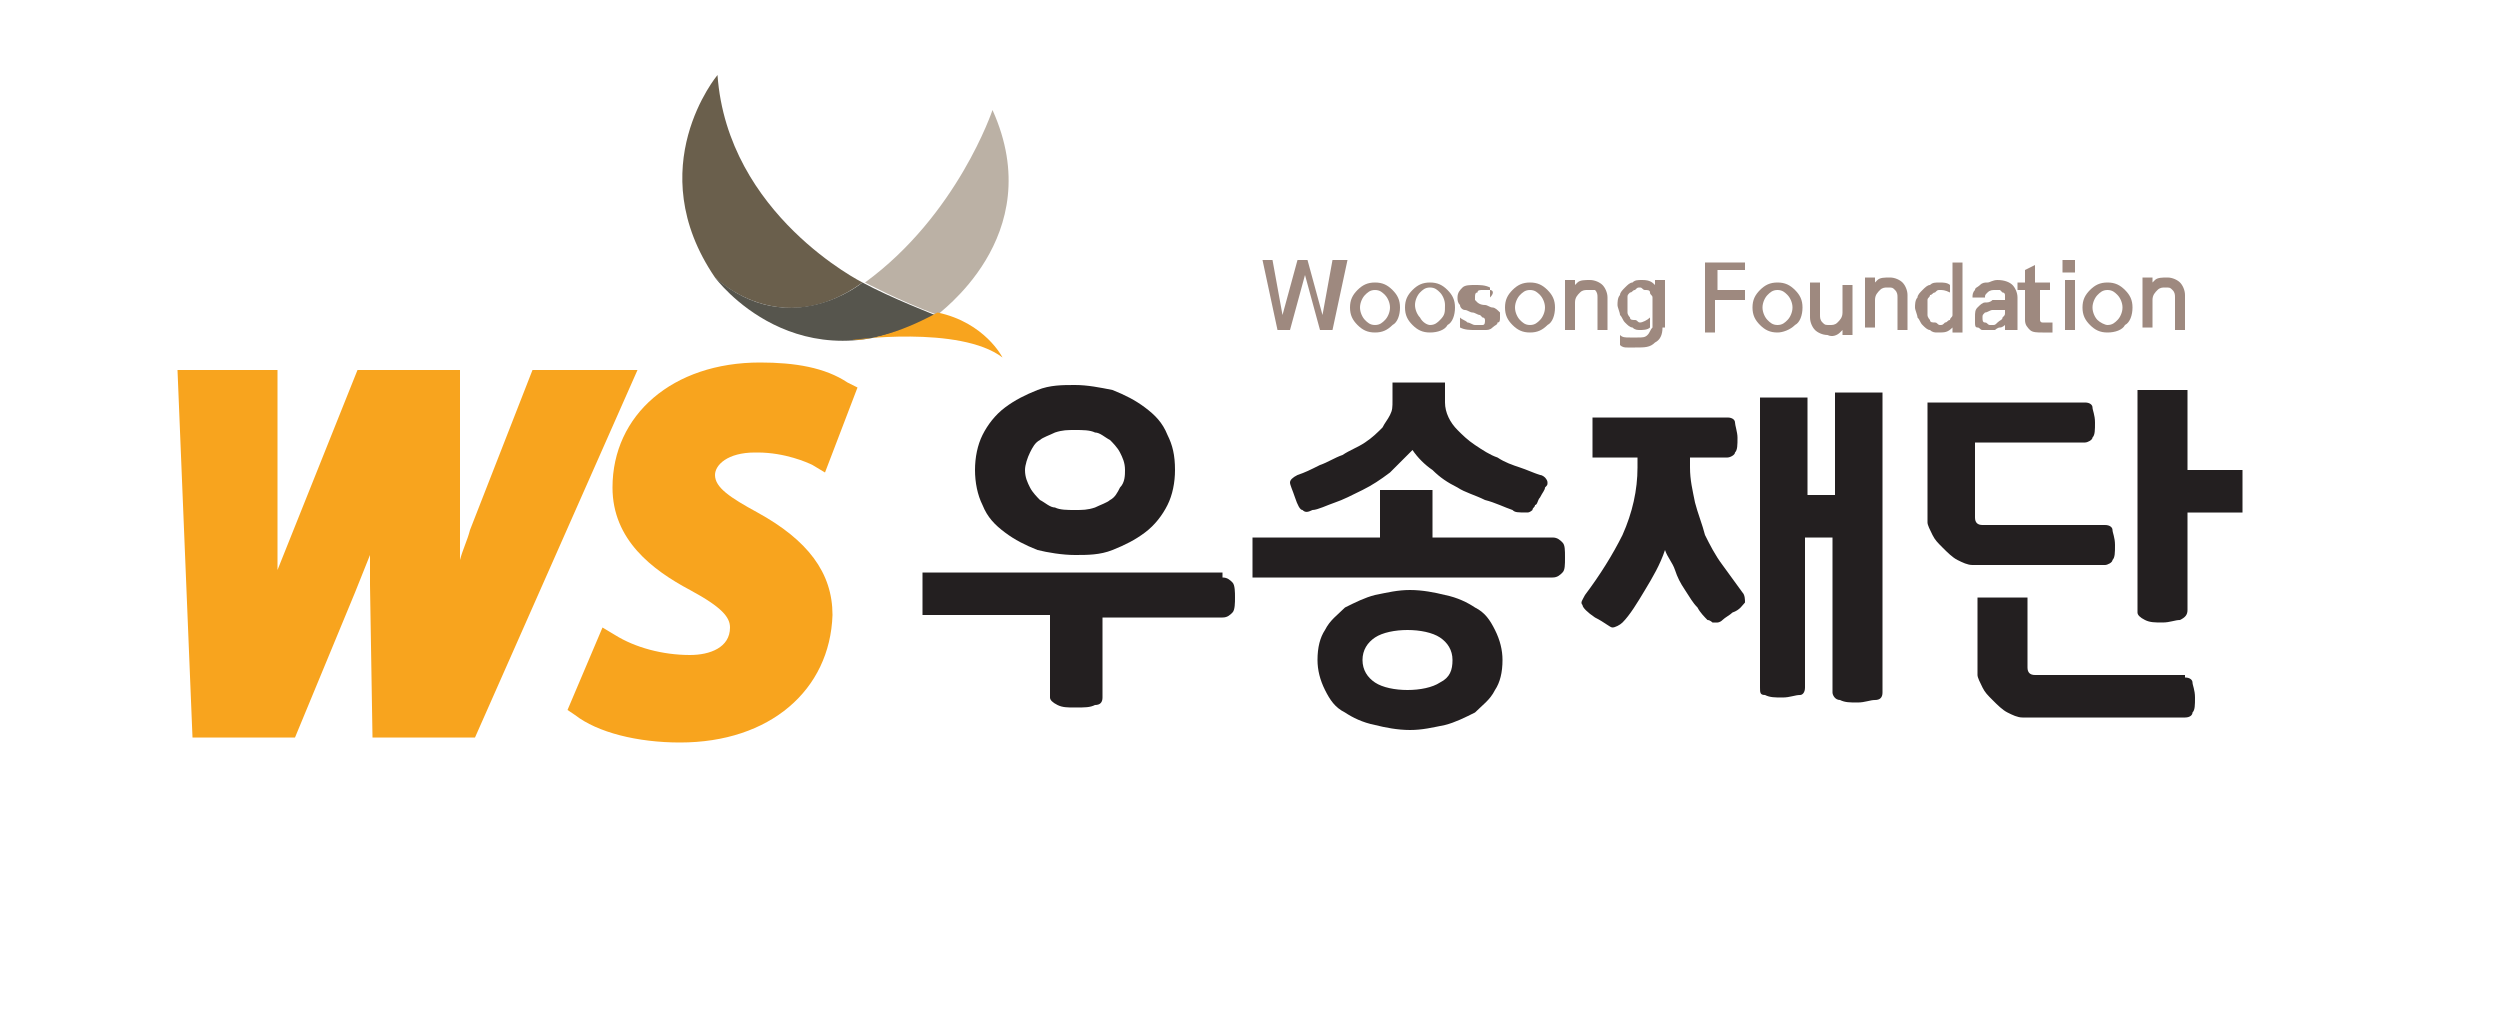
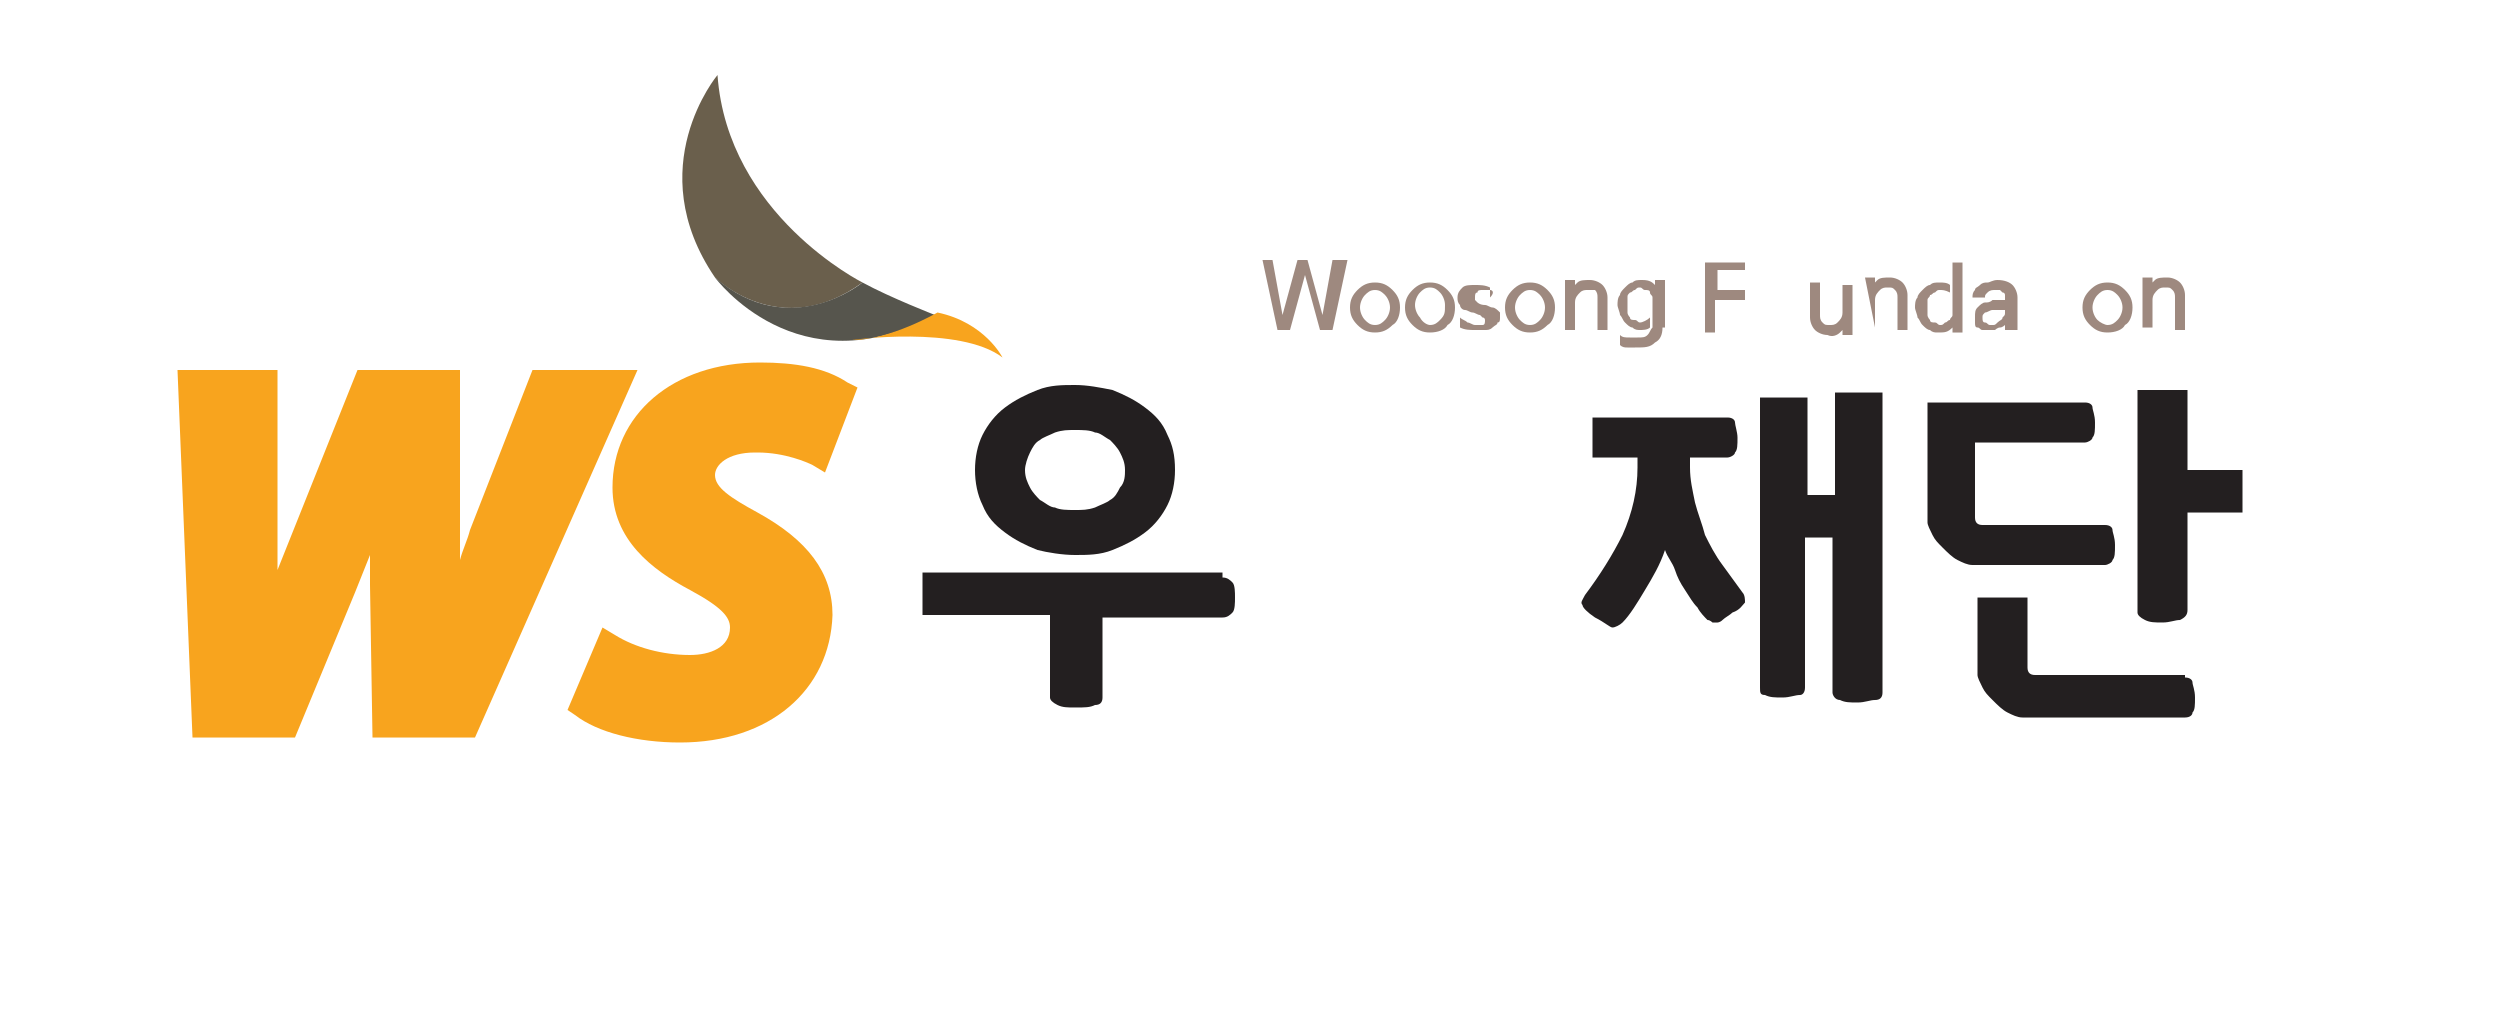
<svg xmlns="http://www.w3.org/2000/svg" width="100%" height="100%" viewBox="0 0 100 41" version="1.1" xml:space="preserve" style="fill-rule:evenodd;clip-rule:evenodd;stroke-linejoin:round;stroke-miterlimit:2;">
  <g id="backgroundrect" transform="matrix(1,0,0,1,-26.2,0)">
    <rect x="0" y="0" width="152.4" height="40.3" style="fill:none;" />
  </g>
  <g transform="matrix(1,0,0,1,-26.2,0)">
    <g id="svg_1" transform="matrix(1,0,0,1,0,-1.4)">
      <g id="svg_2">
        <g id="svg_3">
          <path id="svg_4" d="M54.9,4.4C54.9,4.4 51.8,8.1 54.8,12.5C54.8,12.5 57.4,15.1 60.7,12.7C60.7,12.7 55.3,10 54.9,4.4Z" style="fill:rgb(106,95,76);fill-rule:nonzero;" />
-           <path id="svg_5" d="M65.9,5.8C65.9,5.8 64.5,10 60.8,12.7C60.8,12.7 62.1,13.4 63.7,14C63.6,14 68.2,10.9 65.9,5.8Z" style="fill:rgb(187,177,165);fill-rule:nonzero;" />
          <path id="svg_6" d="M54.8,12.5C54.8,12.5 58.1,17 63.6,14C63.6,14 61.8,13.3 60.7,12.7C60.7,12.7 57.8,15.1 54.8,12.5Z" style="fill:rgb(86,85,77);fill-rule:nonzero;" />
          <path id="svg_7" d="M66.3,15.7C66.3,15.7 65.6,14.3 63.7,13.9C63.7,13.9 61.8,15 60.3,15C60.2,15 64.6,14.4 66.3,15.7Z" style="fill:rgb(248,164,30);fill-rule:nonzero;" />
        </g>
        <path id="svg_8" d="M41.1,30.9L41,24.8L41,23.6C40.8,24.1 40.6,24.6 40.4,25.1L38,30.9L33.9,30.9L33.3,16.2L37.3,16.2L37.3,24.2C37.5,23.7 40.5,16.2 40.5,16.2L44.6,16.2L44.6,23.8C44.7,23.4 44.9,23 45,22.6L47.5,16.2L51.7,16.2L45.2,30.9L41.1,30.9Z" style="fill:rgb(248,164,30);fill-rule:nonzero;" />
        <path id="svg_9" d="M53.4,31.1C51.7,31.1 50.1,30.7 49.2,30L48.9,29.8L50.3,26.5L50.8,26.8C51.6,27.3 52.7,27.6 53.8,27.6C54.6,27.6 55.4,27.3 55.4,26.5C55.4,26.1 55.1,25.7 53.8,25C52.3,24.2 50.7,23 50.7,20.9C50.7,18 53.1,15.9 56.6,15.9C58,15.9 59.2,16.1 60.1,16.7L60.5,16.9L59.2,20.3L58.7,20C58.5,19.9 57.6,19.5 56.5,19.5L56.4,19.5C55.3,19.5 54.8,20 54.8,20.4C54.8,20.9 55.4,21.3 56.5,21.9C58.5,23 59.5,24.3 59.5,26C59.4,29 57,31.1 53.4,31.1Z" style="fill:rgb(248,164,30);fill-rule:nonzero;" />
        <g id="svg_10">
          <path id="svg_11" d="M75.1,24.5C75.3,24.5 75.4,24.6 75.5,24.7C75.6,24.8 75.6,25.1 75.6,25.3C75.6,25.5 75.6,25.8 75.5,25.9C75.4,26 75.3,26.1 75.1,26.1L70.3,26.1L70.3,29.3C70.3,29.5 70.2,29.6 70,29.6C69.8,29.7 69.6,29.7 69.2,29.7C68.9,29.7 68.7,29.7 68.5,29.6C68.3,29.5 68.2,29.4 68.2,29.3L68.2,26L63.1,26L63.1,24.3L75.1,24.3L75.1,24.5ZM73.2,20.2C73.2,20.7 73.1,21.2 72.9,21.6C72.7,22 72.4,22.4 72,22.7C71.6,23 71.2,23.2 70.7,23.4C70.2,23.6 69.7,23.6 69.2,23.6C68.7,23.6 68.1,23.5 67.7,23.4C67.2,23.2 66.8,23 66.4,22.7C66,22.4 65.7,22.1 65.5,21.6C65.3,21.2 65.2,20.7 65.2,20.2C65.2,19.7 65.3,19.2 65.5,18.8C65.7,18.4 66,18 66.4,17.7C66.8,17.4 67.2,17.2 67.7,17C68.2,16.8 68.7,16.8 69.2,16.8C69.7,16.8 70.2,16.9 70.7,17C71.2,17.2 71.6,17.4 72,17.7C72.4,18 72.7,18.3 72.9,18.8C73.1,19.2 73.2,19.6 73.2,20.2ZM71.2,20.2C71.2,19.9 71.1,19.7 71,19.5C70.9,19.3 70.7,19.1 70.6,19C70.4,18.9 70.2,18.7 70,18.7C69.8,18.6 69.5,18.6 69.2,18.6C68.9,18.6 68.7,18.6 68.4,18.7C68.2,18.8 67.9,18.9 67.8,19C67.6,19.1 67.5,19.3 67.4,19.5C67.3,19.7 67.2,20 67.2,20.2C67.2,20.5 67.3,20.7 67.4,20.9C67.5,21.1 67.7,21.3 67.8,21.4C68,21.5 68.2,21.7 68.4,21.7C68.6,21.8 68.9,21.8 69.2,21.8C69.5,21.8 69.7,21.8 70,21.7C70.2,21.6 70.5,21.5 70.6,21.4C70.8,21.3 70.9,21.1 71,20.9C71.2,20.7 71.2,20.4 71.2,20.2Z" style="fill:rgb(35,31,32);fill-rule:nonzero;" />
-           <path id="svg_12" d="M81.4,21L83.5,21L83.5,22.9L88.3,22.9C88.5,22.9 88.6,23 88.7,23.1C88.8,23.2 88.8,23.4 88.8,23.7C88.8,24 88.8,24.2 88.7,24.3C88.6,24.4 88.5,24.5 88.3,24.5L76.3,24.5L76.3,22.9L81.4,22.9L81.4,21ZM86.7,21.8C86.4,21.7 86,21.5 85.6,21.4C85.2,21.2 84.8,21.1 84.5,20.9C84.1,20.7 83.8,20.5 83.5,20.2C83.2,20 82.9,19.7 82.7,19.4C82.4,19.7 82.1,20 81.8,20.3C81.4,20.6 81.1,20.8 80.7,21C80.3,21.2 79.9,21.4 79.6,21.5C79.3,21.6 78.9,21.8 78.7,21.8C78.5,21.9 78.4,21.9 78.3,21.8C78.2,21.8 78.1,21.6 78,21.3C77.9,21 77.8,20.8 77.8,20.7C77.8,20.6 77.9,20.5 78.1,20.4C78.4,20.3 78.6,20.2 79,20C79.3,19.9 79.6,19.7 79.9,19.6C80.2,19.4 80.5,19.3 80.8,19.1C81.1,18.9 81.3,18.7 81.5,18.5C81.6,18.3 81.7,18.2 81.8,18C81.9,17.8 81.9,17.7 81.9,17.4L81.9,16.7L84,16.7L84,17.5C84,17.9 84.2,18.3 84.5,18.6C84.7,18.8 84.9,19 85.2,19.2C85.5,19.4 85.8,19.6 86.1,19.7C86.4,19.9 86.7,20 87,20.1C87.3,20.2 87.5,20.3 87.8,20.4C87.9,20.4 88,20.5 88,20.5C88,20.5 88.1,20.6 88.1,20.7C88.1,20.8 88.1,20.8 88,20.9C88,21 87.9,21.1 87.8,21.3C87.7,21.4 87.7,21.6 87.6,21.6C87.6,21.7 87.5,21.7 87.5,21.8C87.5,21.8 87.4,21.9 87.3,21.9C86.9,21.9 86.8,21.9 86.7,21.8ZM86.3,27.8C86.3,28.3 86.2,28.7 86,29C85.8,29.4 85.5,29.6 85.2,29.9C84.8,30.1 84.4,30.3 84,30.4C83.5,30.5 83.1,30.6 82.6,30.6C82.1,30.6 81.6,30.5 81.2,30.4C80.7,30.3 80.3,30.1 80,29.9C79.6,29.7 79.4,29.4 79.2,29C79,28.6 78.9,28.2 78.9,27.8C78.9,27.3 79,26.9 79.2,26.6C79.4,26.2 79.7,26 80,25.7C80.4,25.5 80.8,25.3 81.2,25.2C81.7,25.1 82.1,25 82.6,25C83.1,25 83.6,25.1 84,25.2C84.5,25.3 84.9,25.5 85.2,25.7C85.6,25.9 85.8,26.2 86,26.6C86.2,27 86.3,27.4 86.3,27.8ZM84.3,27.8C84.3,27.4 84.1,27.1 83.8,26.9C83.5,26.7 83,26.6 82.5,26.6C82,26.6 81.5,26.7 81.2,26.9C80.9,27.1 80.7,27.4 80.7,27.8C80.7,28.2 80.9,28.5 81.2,28.7C81.5,28.9 82,29 82.5,29C83,29 83.5,28.9 83.8,28.7C84.2,28.5 84.3,28.2 84.3,27.8Z" style="fill:rgb(35,31,32);fill-rule:nonzero;" />
          <path id="svg_13" d="M89.9,19.8L89.9,18.1L95.3,18.1C95.5,18.1 95.6,18.2 95.6,18.3C95.6,18.4 95.7,18.7 95.7,18.9C95.7,19.2 95.7,19.4 95.6,19.5C95.6,19.6 95.4,19.7 95.3,19.7L93.8,19.7L93.8,20.1C93.8,20.6 93.9,21 94,21.5C94.1,21.9 94.3,22.4 94.4,22.8C94.6,23.2 94.8,23.6 95.1,24C95.4,24.4 95.6,24.7 95.9,25.1C96,25.2 96,25.4 96,25.5C95.9,25.6 95.8,25.8 95.5,25.9C95.4,26 95.2,26.1 95.1,26.2C95,26.3 94.9,26.3 94.9,26.3L94.7,26.3C94.7,26.3 94.6,26.2 94.5,26.2C94.4,26.1 94.2,25.9 94.1,25.7C93.9,25.5 93.8,25.3 93.6,25C93.4,24.7 93.3,24.5 93.2,24.2C93.1,23.9 92.9,23.7 92.8,23.4C92.6,24 92.3,24.5 92,25C91.7,25.5 91.4,26 91.1,26.3C91,26.4 90.8,26.5 90.7,26.5C90.6,26.5 90.4,26.3 90,26.1C89.7,25.9 89.5,25.7 89.5,25.6C89.4,25.5 89.5,25.4 89.6,25.2C90.2,24.4 90.7,23.6 91.1,22.8C91.5,21.9 91.7,21 91.7,20.1L91.7,19.7L89.9,19.7L89.9,19.8ZM101.5,29.1C101.5,29.3 101.4,29.4 101.2,29.4C101,29.4 100.8,29.5 100.5,29.5C100.2,29.5 100,29.5 99.8,29.4C99.6,29.4 99.5,29.2 99.5,29.1L99.5,22.9L98.4,22.9L98.4,28.9C98.4,29.1 98.3,29.2 98.2,29.2C98,29.2 97.8,29.3 97.5,29.3C97.2,29.3 97,29.3 96.8,29.2C96.6,29.2 96.6,29.1 96.6,28.9L96.6,17.3L98.5,17.3L98.5,21.2L99.6,21.2L99.6,17.1L101.5,17.1L101.5,29.1Z" style="fill:rgb(35,31,32);fill-rule:nonzero;" />
          <path id="svg_14" d="M105.2,22.1C105.2,22.3 105.3,22.4 105.5,22.4L110.4,22.4C110.6,22.4 110.7,22.5 110.7,22.6C110.7,22.7 110.8,22.9 110.8,23.2C110.8,23.5 110.8,23.7 110.7,23.8C110.7,23.9 110.5,24 110.4,24L105.1,24C104.9,24 104.7,23.9 104.5,23.8C104.3,23.7 104.1,23.5 103.9,23.3C103.7,23.1 103.6,23 103.5,22.8C103.4,22.6 103.3,22.4 103.3,22.3L103.3,17.5L109.6,17.5C109.8,17.5 109.9,17.6 109.9,17.7C109.9,17.8 110,18 110,18.3C110,18.6 110,18.8 109.9,18.9C109.9,19 109.7,19.1 109.6,19.1L105.2,19.1L105.2,22.1ZM113.6,28.5C113.8,28.5 113.9,28.6 113.9,28.7C113.9,28.8 114,29 114,29.3C114,29.6 114,29.8 113.9,29.9C113.9,30 113.8,30.1 113.6,30.1L107.1,30.1C106.9,30.1 106.7,30 106.5,29.9C106.3,29.8 106.1,29.6 105.9,29.4C105.7,29.2 105.6,29.1 105.5,28.9C105.4,28.7 105.3,28.5 105.3,28.4L105.3,25.3L107.3,25.3L107.3,28.1C107.3,28.3 107.4,28.4 107.6,28.4L113.6,28.4L113.6,28.5ZM113.7,25.8C113.7,26 113.6,26.1 113.4,26.2C113.2,26.2 113,26.3 112.7,26.3C112.4,26.3 112.2,26.3 112,26.2C111.8,26.1 111.7,26 111.7,25.9L111.7,17L113.7,17L113.7,20.2L115.9,20.2L115.9,21.9L113.7,21.9L113.7,25.8Z" style="fill:rgb(35,31,32);fill-rule:nonzero;" />
        </g>
      </g>
      <g id="svg_15">
        <path id="svg_16" d="M80.1,11.8L79.5,14.6L79,14.6L78.4,12.4L77.8,14.6L77.3,14.6L76.7,11.8L77.1,11.8L77.5,14L78.1,11.8L78.5,11.8L79.1,14L79.5,11.8L80.1,11.8Z" style="fill:rgb(158,137,127);fill-rule:nonzero;" />
        <path id="svg_17" d="M81.2,14.7C80.9,14.7 80.7,14.6 80.5,14.4C80.3,14.2 80.2,14 80.2,13.7C80.2,13.4 80.3,13.2 80.5,13C80.7,12.8 80.9,12.7 81.2,12.7C81.5,12.7 81.7,12.8 81.9,13C82.1,13.2 82.2,13.4 82.2,13.7C82.2,14 82.1,14.3 81.9,14.4C81.7,14.6 81.5,14.7 81.2,14.7ZM81.2,14.4C81.4,14.4 81.5,14.3 81.6,14.2C81.7,14.1 81.8,13.9 81.8,13.7C81.8,13.5 81.7,13.3 81.6,13.2C81.5,13.1 81.4,13 81.2,13C81,13 80.9,13.1 80.8,13.2C80.7,13.3 80.6,13.5 80.6,13.7C80.6,13.9 80.7,14.1 80.8,14.2C80.9,14.3 81,14.4 81.2,14.4Z" style="fill:rgb(158,137,127);fill-rule:nonzero;" />
        <path id="svg_18" d="M83.4,14.7C83.1,14.7 82.9,14.6 82.7,14.4C82.5,14.2 82.4,14 82.4,13.7C82.4,13.4 82.5,13.2 82.7,13C82.9,12.8 83.1,12.7 83.4,12.7C83.7,12.7 83.9,12.8 84.1,13C84.3,13.2 84.4,13.4 84.4,13.7C84.4,14 84.3,14.3 84.1,14.4C84,14.6 83.7,14.7 83.4,14.7ZM83.4,14.4C83.6,14.4 83.7,14.3 83.8,14.2C84,14 84,13.9 84,13.6C84,13.4 83.9,13.2 83.8,13.1C83.7,13 83.6,12.9 83.4,12.9C83.2,12.9 83.1,13 83,13.1C82.9,13.2 82.8,13.4 82.8,13.6C82.8,13.8 82.9,14 83,14.1C83.1,14.3 83.3,14.4 83.4,14.4Z" style="fill:rgb(158,137,127);fill-rule:nonzero;" />
        <path id="svg_19" d="M86.2,14.1C86.2,14.2 86.2,14.3 86.1,14.3C86.1,14.4 86,14.4 85.9,14.5C85.8,14.6 85.7,14.6 85.6,14.6L85.2,14.6C85,14.6 84.8,14.6 84.6,14.5L84.6,14.1C84.7,14.2 84.8,14.2 84.9,14.3C85,14.3 85.1,14.4 85.2,14.4L85.5,14.4C85.6,14.4 85.6,14.3 85.6,14.2C85.6,14.2 85.6,14.1 85.5,14.1L85.4,14C85.3,14 85.2,13.9 85.1,13.9C85,13.9 84.9,13.8 84.8,13.8C84.7,13.8 84.6,13.7 84.6,13.6C84.5,13.5 84.5,13.4 84.5,13.3C84.5,13.1 84.6,13 84.7,12.9C84.8,12.8 85,12.8 85.2,12.8C85.4,12.8 85.6,12.8 85.8,12.9L85.8,13.3C86,13.1 85.9,13 85.8,13L85.5,13C85.4,13 85.3,13 85.3,13.1C85.2,13.1 85.2,13.2 85.2,13.3L85.2,13.4L85.3,13.5C85.3,13.5 85.4,13.6 85.6,13.6C85.7,13.6 85.8,13.7 85.9,13.7C86,13.7 86.1,13.8 86.2,13.9L86.2,14.1Z" style="fill:rgb(158,137,127);fill-rule:nonzero;" />
        <path id="svg_20" d="M87.4,14.7C87.1,14.7 86.9,14.6 86.7,14.4C86.5,14.2 86.4,14 86.4,13.7C86.4,13.4 86.5,13.2 86.7,13C86.9,12.8 87.1,12.7 87.4,12.7C87.7,12.7 87.9,12.8 88.1,13C88.3,13.2 88.4,13.4 88.4,13.7C88.4,14 88.3,14.3 88.1,14.4C87.9,14.6 87.7,14.7 87.4,14.7ZM87.4,14.4C87.6,14.4 87.7,14.3 87.8,14.2C87.9,14.1 88,13.9 88,13.7C88,13.5 87.9,13.3 87.8,13.2C87.7,13.1 87.6,13 87.4,13C87.2,13 87.1,13.1 87,13.2C86.9,13.3 86.8,13.5 86.8,13.7C86.8,13.9 86.9,14.1 87,14.2C87.1,14.3 87.2,14.4 87.4,14.4Z" style="fill:rgb(158,137,127);fill-rule:nonzero;" />
        <path id="svg_21" d="M90.5,14.6L90.1,14.6L90.1,13.3C90.1,13.2 90.1,13.1 90,13L89.7,13C89.6,13 89.5,13 89.4,13.1C89.3,13.2 89.2,13.3 89.2,13.5L89.2,14.6L88.8,14.6L88.8,12.6L89.2,12.6L89.2,12.8L89.3,12.7C89.4,12.6 89.6,12.6 89.8,12.6C90,12.6 90.2,12.7 90.3,12.8C90.4,12.9 90.5,13.1 90.5,13.3L90.5,14.6Z" style="fill:rgb(158,137,127);fill-rule:nonzero;" />
        <path id="svg_22" d="M92.7,14.5C92.7,14.8 92.6,15 92.4,15.1C92.2,15.3 92,15.3 91.6,15.3L91.3,15.3C91.2,15.3 91.1,15.3 91,15.2L91,14.8C91.1,14.9 91.2,14.9 91.4,14.9L91.7,14.9C91.9,14.9 92,14.9 92.1,14.8C92.2,14.7 92.2,14.6 92.3,14.5L92.3,13.3C92.3,13.2 92.2,13.2 92.2,13.1C92.2,13 92.1,13 92,13C91.9,13 91.9,12.9 91.8,12.9C91.7,12.9 91.7,12.9 91.6,13C91.5,13 91.5,13.1 91.4,13.1C91.3,13.2 91.3,13.2 91.3,13.3L91.3,13.9C91.3,14 91.4,14.1 91.4,14.1C91.4,14.2 91.5,14.2 91.6,14.2C91.7,14.2 91.7,14.3 91.8,14.3C91.9,14.3 92.1,14.2 92.2,14.1L92.2,14.5C92.1,14.6 91.9,14.6 91.8,14.6C91.7,14.6 91.6,14.6 91.5,14.5C91.4,14.5 91.3,14.4 91.2,14.3C91.1,14.2 91.1,14.1 91,14C91,13.9 90.9,13.7 90.9,13.6C90.9,13.5 90.9,13.3 91,13.2C91,13.1 91.1,13 91.2,12.9C91.3,12.8 91.4,12.7 91.5,12.7C91.6,12.6 91.7,12.6 91.9,12.6C92.2,12.6 92.3,12.7 92.4,12.8L92.4,12.6L92.8,12.6L92.8,14.5L92.7,14.5Z" style="fill:rgb(158,137,127);fill-rule:nonzero;" />
        <path id="svg_23" d="M96.1,12.2L94.9,12.2L94.9,13L96,13L96,13.4L94.8,13.4L94.8,14.7L94.4,14.7L94.4,11.9L96,11.9L96,12.2L96.1,12.2Z" style="fill:rgb(158,137,127);fill-rule:nonzero;" />
-         <path id="svg_24" d="M97.3,14.7C97,14.7 96.8,14.6 96.6,14.4C96.4,14.2 96.3,14 96.3,13.7C96.3,13.4 96.4,13.2 96.6,13C96.8,12.8 97,12.7 97.3,12.7C97.6,12.7 97.8,12.8 98,13C98.2,13.2 98.3,13.4 98.3,13.7C98.3,14 98.2,14.3 98,14.4C97.8,14.6 97.5,14.7 97.3,14.7ZM97.3,14.4C97.5,14.4 97.6,14.3 97.7,14.2C97.8,14.1 97.9,13.9 97.9,13.7C97.9,13.5 97.8,13.3 97.7,13.2C97.6,13.1 97.5,13 97.3,13C97.1,13 97,13.1 96.9,13.2C96.8,13.3 96.7,13.5 96.7,13.7C96.7,13.9 96.8,14.1 96.9,14.2C97,14.3 97.1,14.4 97.3,14.4Z" style="fill:rgb(158,137,127);fill-rule:nonzero;" />
        <path id="svg_25" d="M98.6,12.7L99,12.7L99,14C99,14.1 99,14.2 99.1,14.3C99.2,14.4 99.2,14.4 99.4,14.4C99.5,14.4 99.6,14.4 99.7,14.3C99.8,14.2 99.9,14.1 99.9,13.9L99.9,12.8L100.3,12.8L100.3,14.8L99.9,14.8L99.9,14.6L99.8,14.7C99.7,14.8 99.5,14.9 99.3,14.8C99.1,14.8 98.9,14.7 98.8,14.6C98.7,14.5 98.6,14.3 98.6,14.1L98.6,12.7Z" style="fill:rgb(158,137,127);fill-rule:nonzero;" />
-         <path id="svg_26" d="M102.5,14.6L102.1,14.6L102.1,13.3C102.1,13.2 102.1,13.1 102,13C101.9,12.9 101.9,12.9 101.7,12.9C101.6,12.9 101.5,12.9 101.4,13C101.3,13.1 101.2,13.2 101.2,13.4L101.2,14.5L100.8,14.5L100.8,12.5L101.2,12.5L101.2,12.7L101.3,12.6C101.4,12.5 101.6,12.5 101.8,12.5C102,12.5 102.2,12.6 102.3,12.7C102.4,12.8 102.5,13 102.5,13.2L102.5,14.6Z" style="fill:rgb(158,137,127);fill-rule:nonzero;" />
+         <path id="svg_26" d="M102.5,14.6L102.1,14.6L102.1,13.3C102.1,13.2 102.1,13.1 102,13C101.9,12.9 101.9,12.9 101.7,12.9C101.6,12.9 101.5,12.9 101.4,13C101.3,13.1 101.2,13.2 101.2,13.4L101.2,14.5L100.8,12.5L101.2,12.5L101.2,12.7L101.3,12.6C101.4,12.5 101.6,12.5 101.8,12.5C102,12.5 102.2,12.6 102.3,12.7C102.4,12.8 102.5,13 102.5,13.2L102.5,14.6Z" style="fill:rgb(158,137,127);fill-rule:nonzero;" />
        <path id="svg_27" d="M104.2,13.1C104,13 103.9,13 103.8,13C103.7,13 103.7,13 103.6,13.1C103.5,13.1 103.5,13.2 103.4,13.2C103.4,13.3 103.3,13.3 103.3,13.4L103.3,14C103.3,14.1 103.4,14.2 103.4,14.2C103.4,14.3 103.5,14.3 103.6,14.3C103.7,14.3 103.7,14.4 103.8,14.4C103.9,14.4 103.9,14.4 104,14.3C104.1,14.3 104.1,14.2 104.2,14.2C104.2,14.1 104.3,14.1 104.3,14L104.3,11.9L104.7,11.9L104.7,14.7L104.3,14.7L104.3,14.5C104.1,14.7 104,14.7 103.7,14.7C103.6,14.7 103.5,14.7 103.4,14.6C103.3,14.6 103.2,14.5 103.1,14.4C103,14.3 103,14.2 102.9,14.1C102.9,14 102.8,13.8 102.8,13.7C102.8,13.6 102.8,13.4 102.9,13.3C102.9,13.2 103,13.1 103.1,13C103.2,12.9 103.3,12.8 103.4,12.8C103.5,12.7 103.6,12.7 103.8,12.7C103.9,12.7 104.1,12.7 104.2,12.8L104.2,13.1Z" style="fill:rgb(158,137,127);fill-rule:nonzero;" />
        <path id="svg_28" d="M106.9,14.6L106.4,14.6L106.4,14.4C106.4,14.4 106.3,14.5 106.2,14.5C106.1,14.5 106,14.6 106,14.6L105.5,14.6C105.4,14.6 105.4,14.5 105.3,14.5C105.2,14.5 105.2,14.4 105.2,14.3L105.2,14.1C105.2,13.9 105.2,13.8 105.3,13.7C105.4,13.6 105.5,13.5 105.6,13.5C105.7,13.5 105.8,13.5 105.9,13.4L106.4,13.4L106.4,13.2C106.4,13.2 106.4,13.1 106.3,13.1L106.2,13L106,13C105.9,13 105.8,13 105.7,13.1C105.6,13.2 105.6,13.2 105.6,13.3L105.1,13.3C105.1,13.2 105.1,13.1 105.2,13C105.2,12.9 105.3,12.9 105.4,12.8C105.5,12.7 105.6,12.7 105.7,12.7C105.8,12.7 105.9,12.6 106.1,12.6C106.4,12.6 106.6,12.7 106.7,12.8C106.8,12.9 106.9,13.1 106.9,13.3L106.9,14.6ZM106.4,13.9L106.4,13.8L105.9,13.8C105.8,13.8 105.7,13.9 105.6,13.9C105.5,14 105.5,14 105.5,14.1C105.5,14.2 105.5,14.3 105.6,14.3C105.7,14.3 105.7,14.4 105.8,14.4L105.9,14.4C106,14.4 106,14.4 106.1,14.3C106.2,14.2 106.3,14.2 106.3,14.1C106.4,14 106.4,14 106.4,13.9Z" style="fill:rgb(158,137,127);fill-rule:nonzero;" />
-         <path id="svg_29" d="M108.4,13L107.8,13L107.8,14.2C107.8,14.2 107.8,14.3 107.9,14.3L108.3,14.3L108.3,14.7L107.9,14.7C107.7,14.7 107.5,14.7 107.4,14.6C107.3,14.5 107.2,14.4 107.2,14.2L107.2,13L106.9,13L106.9,12.7L107.2,12.7L107.2,12.2L107.6,12L107.6,12.7L108.2,12.7L108.2,13L108.4,13Z" style="fill:rgb(158,137,127);fill-rule:nonzero;" />
-         <path id="svg_30" d="M109.2,12.3L108.7,12.3L108.7,11.8L109.2,11.8L109.2,12.3ZM109.2,14.6L108.8,14.6L108.8,12.6L109.2,12.6L109.2,14.6Z" style="fill:rgb(158,137,127);fill-rule:nonzero;" />
        <path id="svg_31" d="M110.5,14.7C110.2,14.7 110,14.6 109.8,14.4C109.6,14.2 109.5,14 109.5,13.7C109.5,13.4 109.6,13.2 109.8,13C110,12.8 110.2,12.7 110.5,12.7C110.8,12.7 111,12.8 111.2,13C111.4,13.2 111.5,13.4 111.5,13.7C111.5,14 111.4,14.3 111.2,14.4C111.1,14.6 110.8,14.7 110.5,14.7ZM110.5,14.4C110.7,14.4 110.8,14.3 110.9,14.2C111,14.1 111.1,13.9 111.1,13.7C111.1,13.5 111,13.3 110.9,13.2C110.8,13.1 110.7,13 110.5,13C110.3,13 110.2,13.1 110.1,13.2C110,13.3 109.9,13.5 109.9,13.7C109.9,13.9 110,14.1 110.1,14.2C110.2,14.3 110.4,14.4 110.5,14.4Z" style="fill:rgb(158,137,127);fill-rule:nonzero;" />
        <path id="svg_32" d="M113.6,14.6L113.2,14.6L113.2,13.3C113.2,13.2 113.2,13.1 113.1,13C113,12.9 113,12.9 112.8,12.9C112.7,12.9 112.6,12.9 112.5,13C112.4,13.1 112.3,13.2 112.3,13.4L112.3,14.5L111.9,14.5L111.9,12.5L112.3,12.5L112.3,12.7L112.4,12.6C112.5,12.5 112.7,12.5 112.9,12.5C113.1,12.5 113.3,12.6 113.4,12.7C113.5,12.8 113.6,13 113.6,13.2L113.6,14.6Z" style="fill:rgb(158,137,127);fill-rule:nonzero;" />
      </g>
    </g>
    <g id="svg_33" transform="matrix(0.657,0,0,1,26.134,0)">
      <rect x="0" y="0" width="152.4" height="40.3" style="fill:none;" />
    </g>
  </g>
</svg>